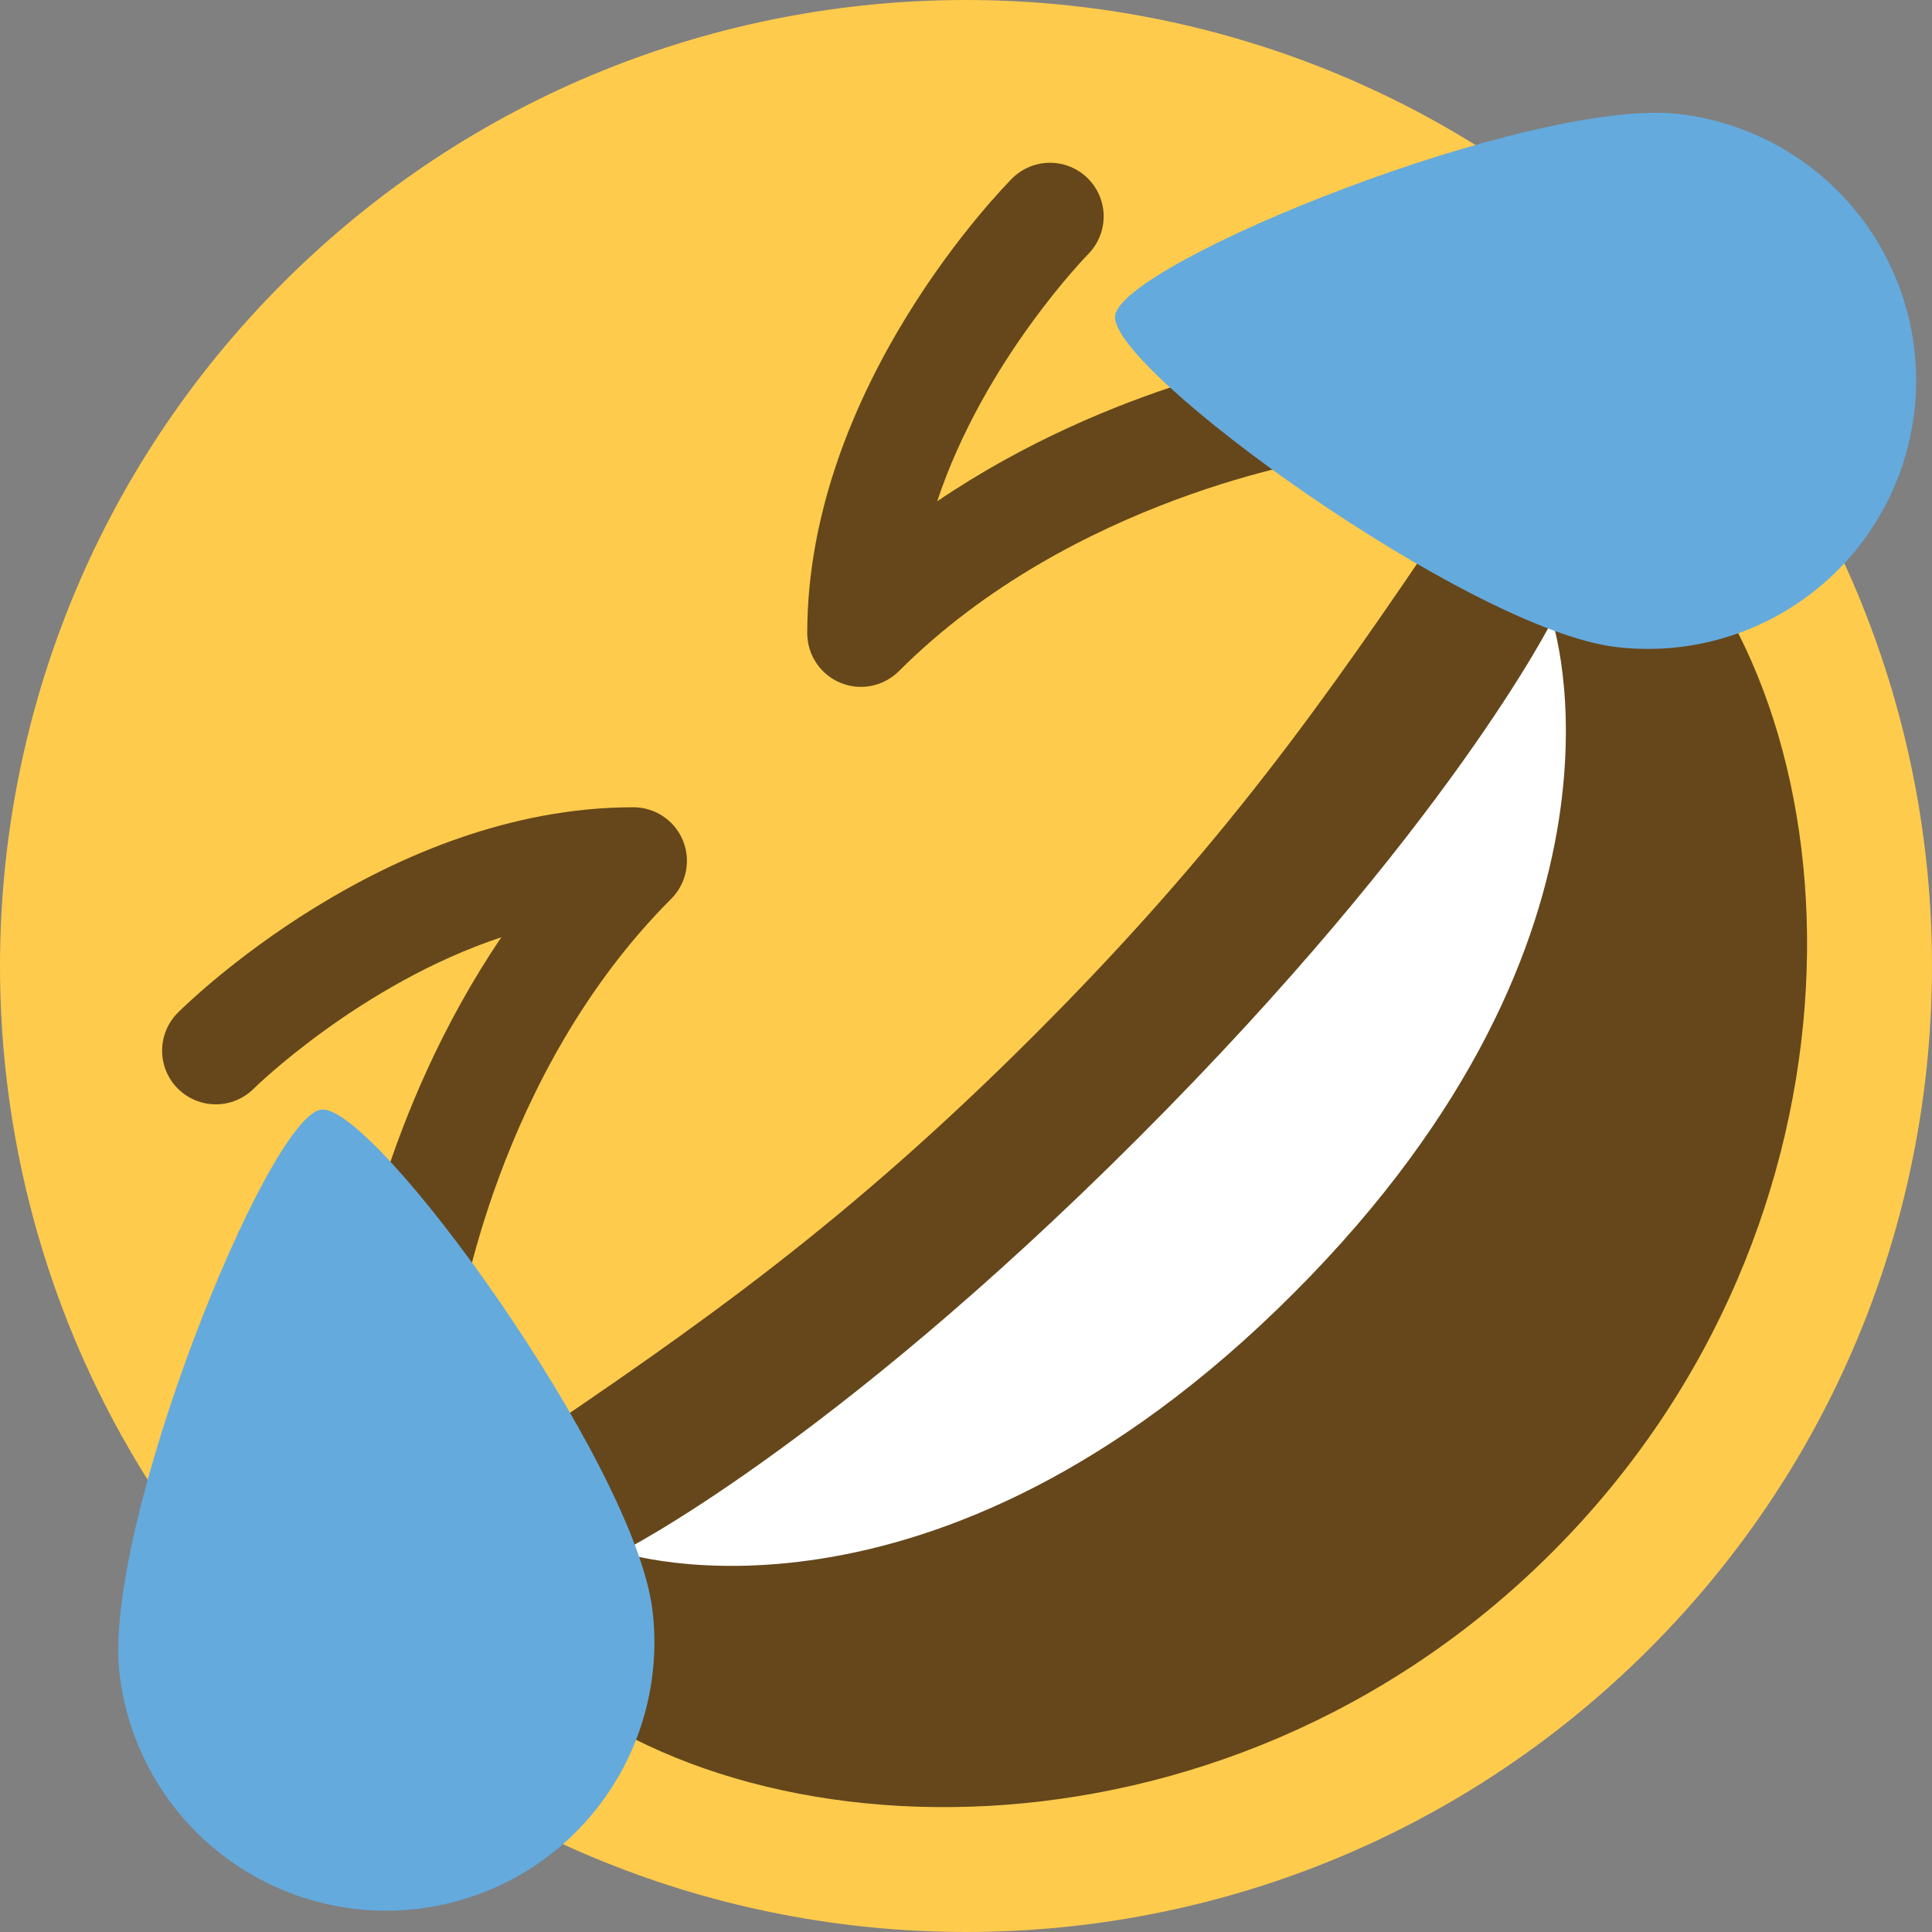
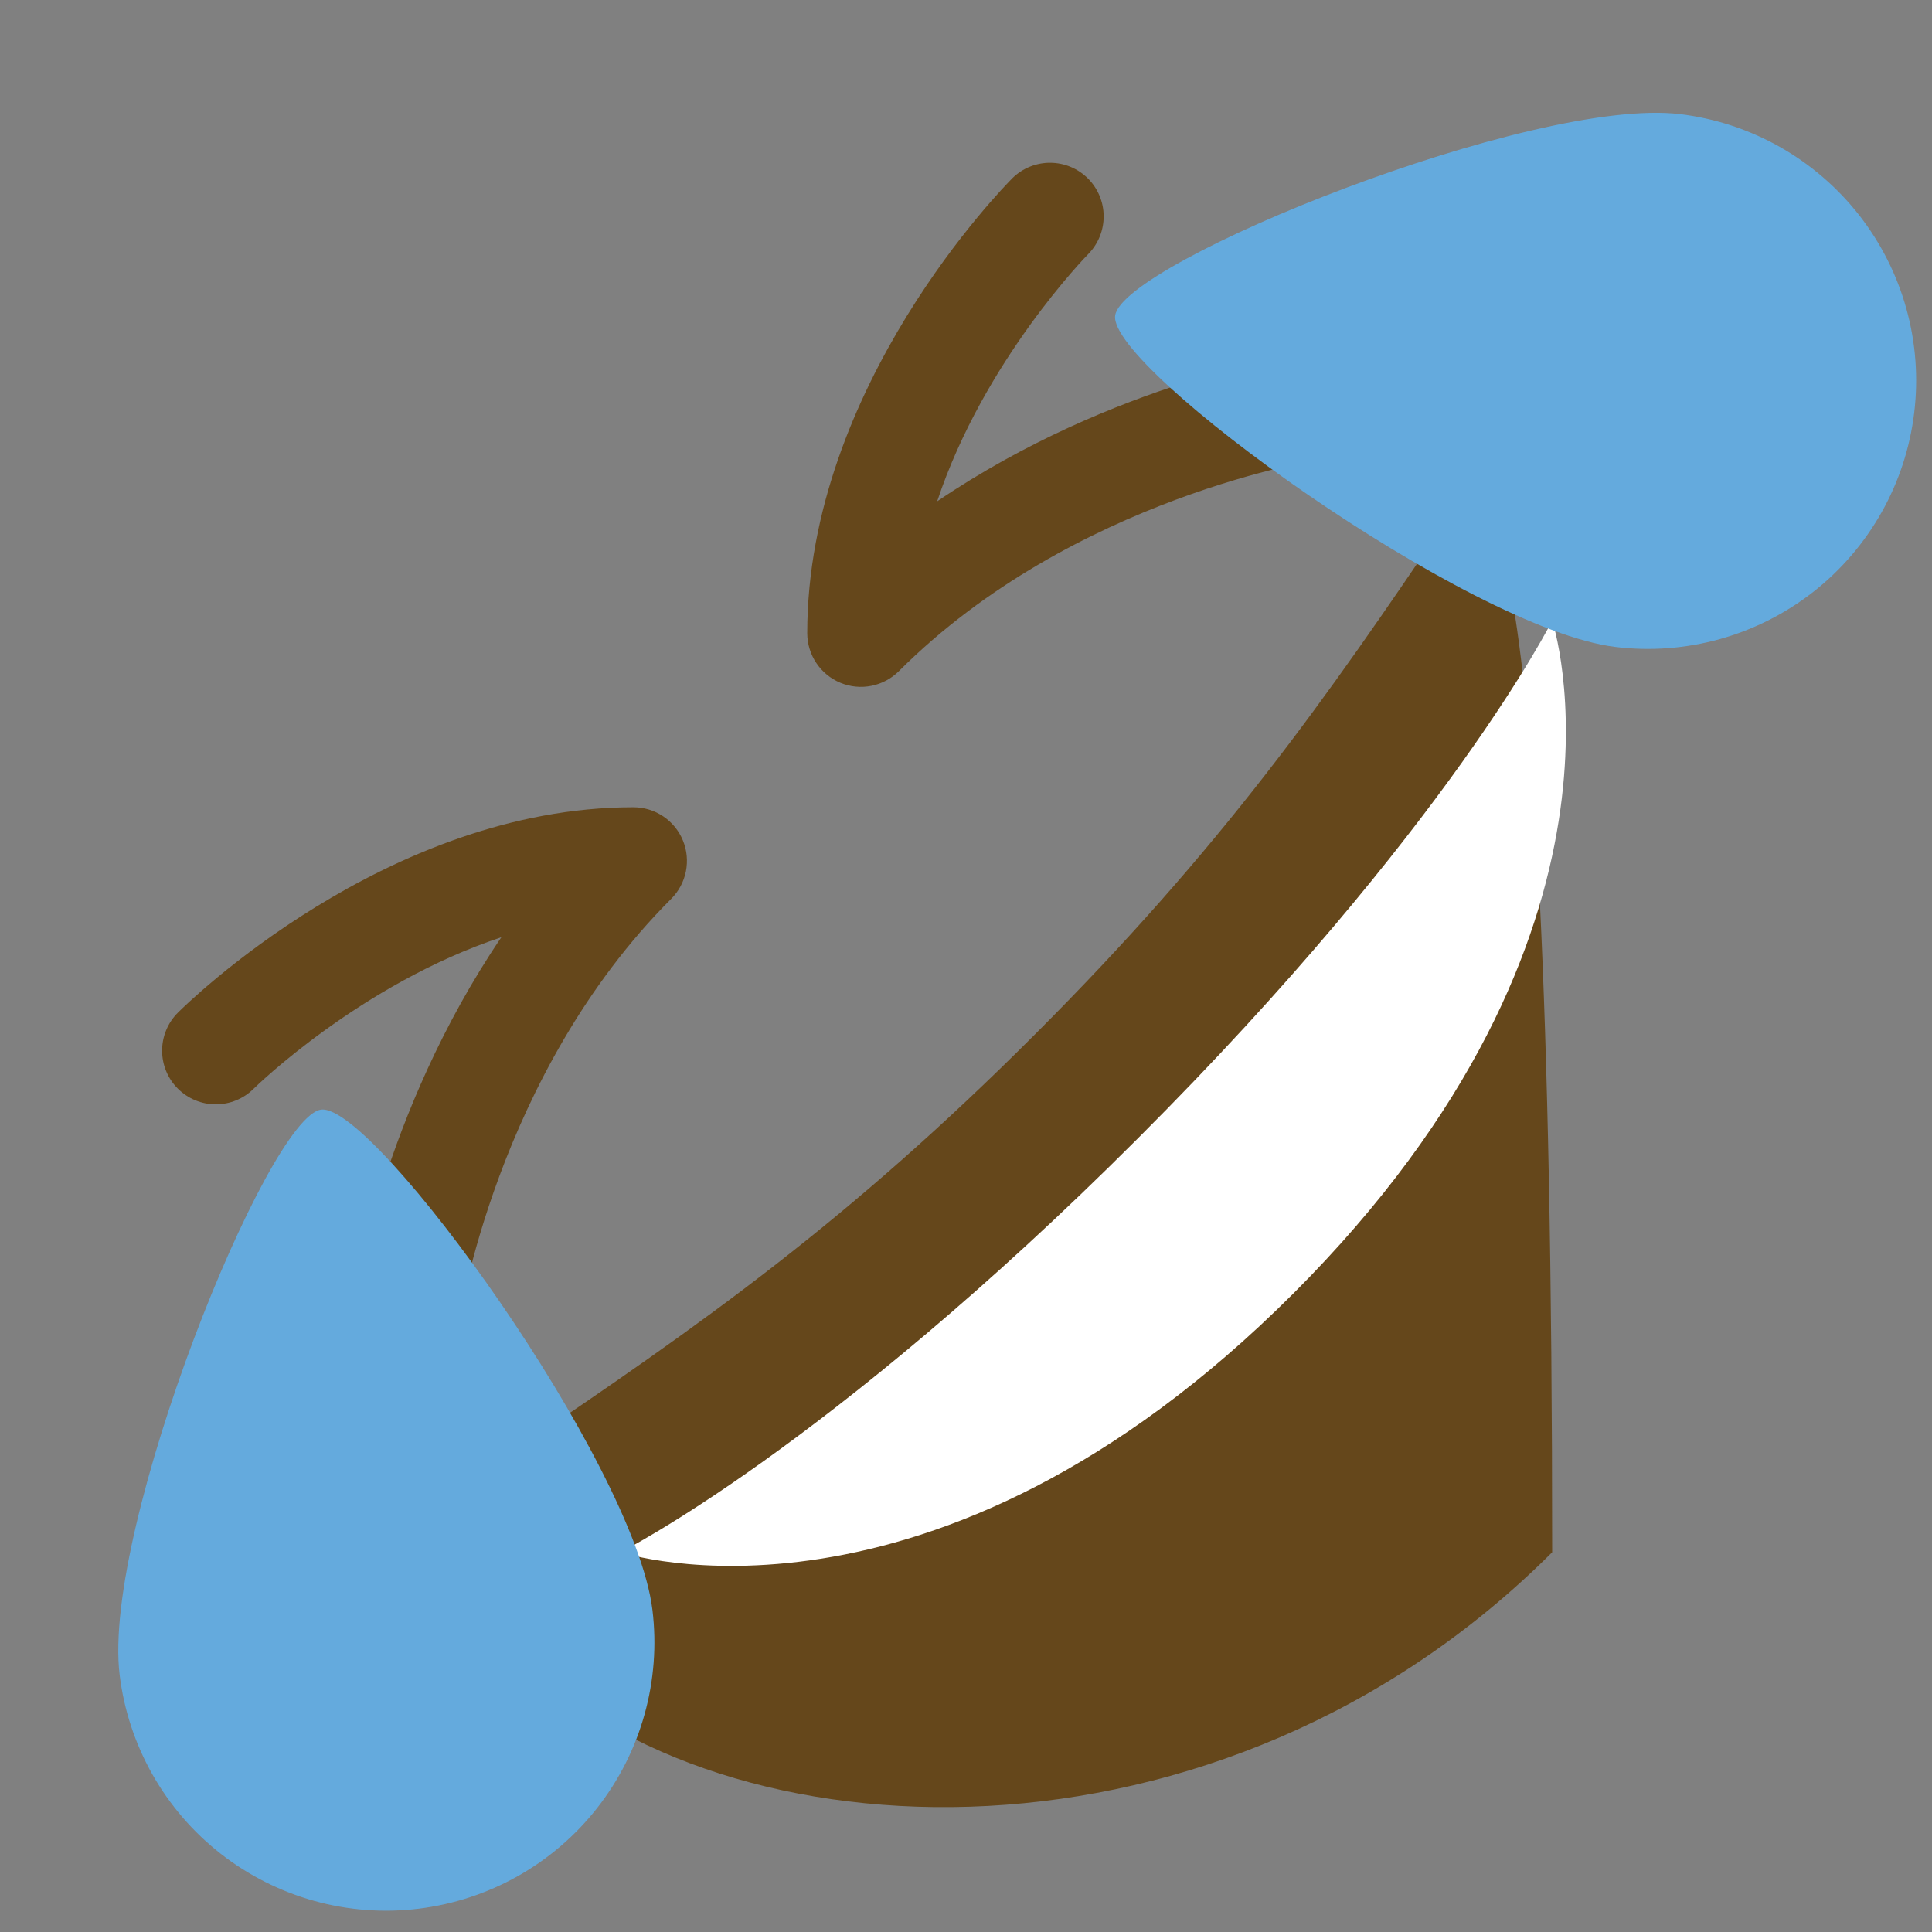
<svg xmlns="http://www.w3.org/2000/svg" width="63" height="63" viewBox="0 0 63 63" fill="none">
  <rect x="0" y="0" width="63" height="63" fill="#808080" stroke="none" />
  <g id="twemoji:rolling-on-the-floor-laughing" clip-path="url(#clip0_882_944)">
-     <path id="Vector" d="M53.774 9.226C66.075 21.527 66.075 41.473 53.774 53.774C41.473 66.075 21.528 66.075 9.226 53.774C-3.075 41.473 -3.075 21.527 9.226 9.226C21.527 -3.075 41.471 -3.075 53.774 9.226Z" fill="#FFCB4C" />
-     <path id="Vector_2" d="M33.738 33.74C27.624 39.855 22.855 43.197 16.86 47.24C15.493 48.165 13.486 50.615 16.861 53.993C23.611 60.743 39.806 61.425 50.614 50.617C61.423 39.807 60.742 23.615 53.989 16.863C50.614 13.486 48.162 15.495 47.238 16.863C43.199 22.853 39.855 27.624 33.738 33.74Z" fill="#65471B" />
+     <path id="Vector_2" d="M33.738 33.74C27.624 39.855 22.855 43.197 16.86 47.24C15.493 48.165 13.486 50.615 16.861 53.993C23.611 60.743 39.806 61.425 50.614 50.617C50.614 13.486 48.162 15.495 47.238 16.863C43.199 22.853 39.855 27.624 33.738 33.74Z" fill="#65471B" />
    <path id="Vector_3" d="M20.237 50.615C20.237 50.615 26.989 47.24 37.114 37.112C47.241 26.987 50.615 20.237 50.615 20.237C50.615 20.237 53.989 30.364 42.177 42.177C30.364 53.991 20.237 50.615 20.237 50.615Z" fill="white" />
    <path id="Vector_4" d="M14.464 44.16C14.205 44.422 13.87 44.595 13.507 44.655C13.143 44.715 12.77 44.659 12.441 44.494C12.111 44.33 11.842 44.065 11.672 43.739C11.502 43.412 11.44 43.04 11.494 42.676C11.538 42.368 12.444 36.323 16.349 30.562C11.751 32.09 8.318 35.455 8.274 35.499C7.946 35.827 7.5 36.011 7.036 36.011C6.572 36.011 6.127 35.826 5.799 35.498C5.47 35.17 5.286 34.724 5.286 34.26C5.287 33.796 5.471 33.351 5.799 33.023C6.072 32.75 12.593 26.324 20.648 26.324C20.995 26.323 21.334 26.425 21.622 26.617C21.91 26.809 22.135 27.083 22.267 27.403C22.4 27.723 22.434 28.075 22.366 28.415C22.298 28.755 22.131 29.067 21.886 29.311C16.177 35.019 14.968 43.09 14.956 43.169C14.904 43.544 14.731 43.892 14.464 44.16ZM44.158 14.462C43.892 14.729 43.546 14.902 43.172 14.956C43.09 14.968 34.989 16.207 29.311 21.886C29.066 22.13 28.754 22.297 28.415 22.364C28.075 22.432 27.724 22.397 27.404 22.265C27.084 22.132 26.811 21.908 26.619 21.62C26.426 21.333 26.324 20.994 26.323 20.648C26.323 12.591 32.749 6.073 33.023 5.8C33.352 5.481 33.794 5.304 34.253 5.308C34.712 5.311 35.151 5.495 35.476 5.819C35.8 6.143 35.985 6.582 35.989 7.041C35.993 7.5 35.817 7.942 35.499 8.272C35.453 8.318 32.088 11.75 30.56 16.347C36.321 12.443 42.364 11.536 42.672 11.492C43.036 11.44 43.407 11.504 43.732 11.674C44.057 11.845 44.321 12.113 44.485 12.442C44.65 12.77 44.707 13.142 44.648 13.505C44.589 13.867 44.417 14.202 44.158 14.462Z" fill="#65471B" />
    <path id="Vector_5" d="M52.677 21.096C53.818 21.235 54.974 21.148 56.081 20.84C57.188 20.532 58.224 20.008 59.129 19.3C60.033 18.591 60.79 17.711 61.354 16.71C61.919 15.71 62.281 14.607 62.419 13.466C62.558 12.326 62.471 11.169 62.163 10.062C61.855 8.955 61.331 7.919 60.623 7.014C59.915 6.11 59.035 5.353 58.034 4.788C57.034 4.224 55.931 3.861 54.791 3.722C49.994 3.14 36.575 8.558 36.363 10.295C36.151 12.031 47.88 20.51 52.677 21.096ZM21.275 52.498C21.414 53.639 21.327 54.796 21.018 55.903C20.71 57.01 20.187 58.045 19.478 58.95C18.77 59.855 17.89 60.611 16.889 61.176C15.888 61.74 14.786 62.102 13.645 62.241C12.504 62.38 11.347 62.293 10.24 61.984C9.133 61.676 8.098 61.153 7.193 60.445C6.288 59.736 5.532 58.857 4.967 57.856C4.402 56.855 4.04 55.753 3.901 54.612C3.316 49.814 8.736 36.395 10.474 36.183C12.21 35.973 20.689 47.702 21.275 52.498Z" fill="#64AADD" />
  </g>
  <defs>
    <clipPath id="clip0_882_944">
      <rect width="63" height="63" fill="white" />
    </clipPath>
  </defs>
</svg>